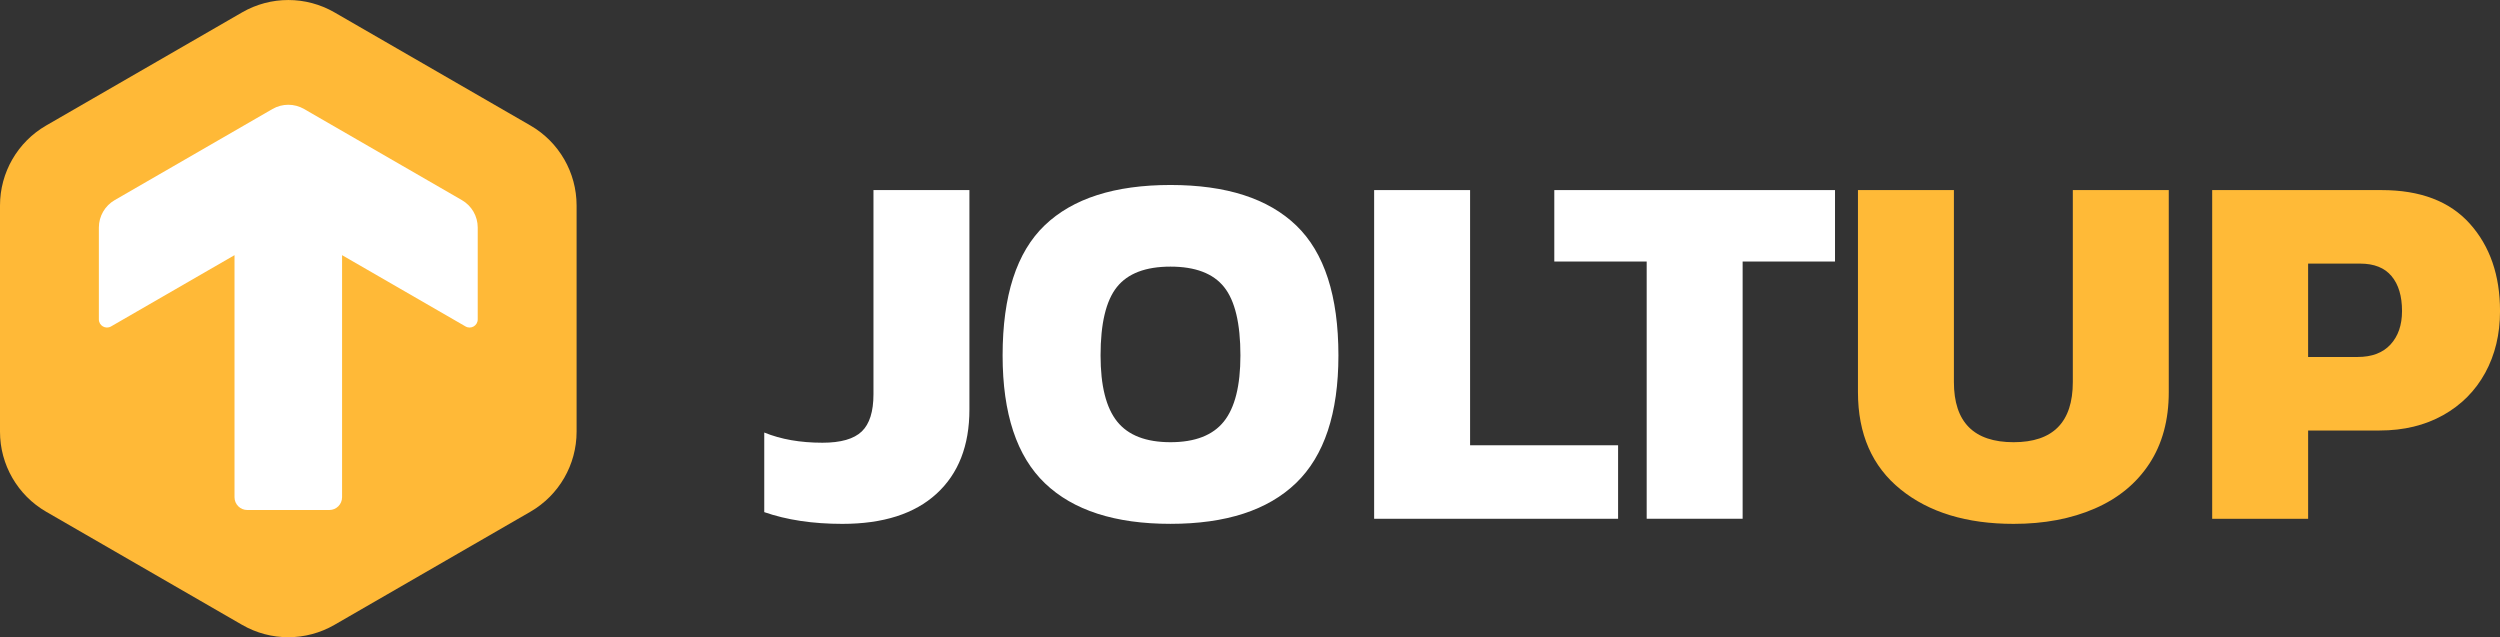
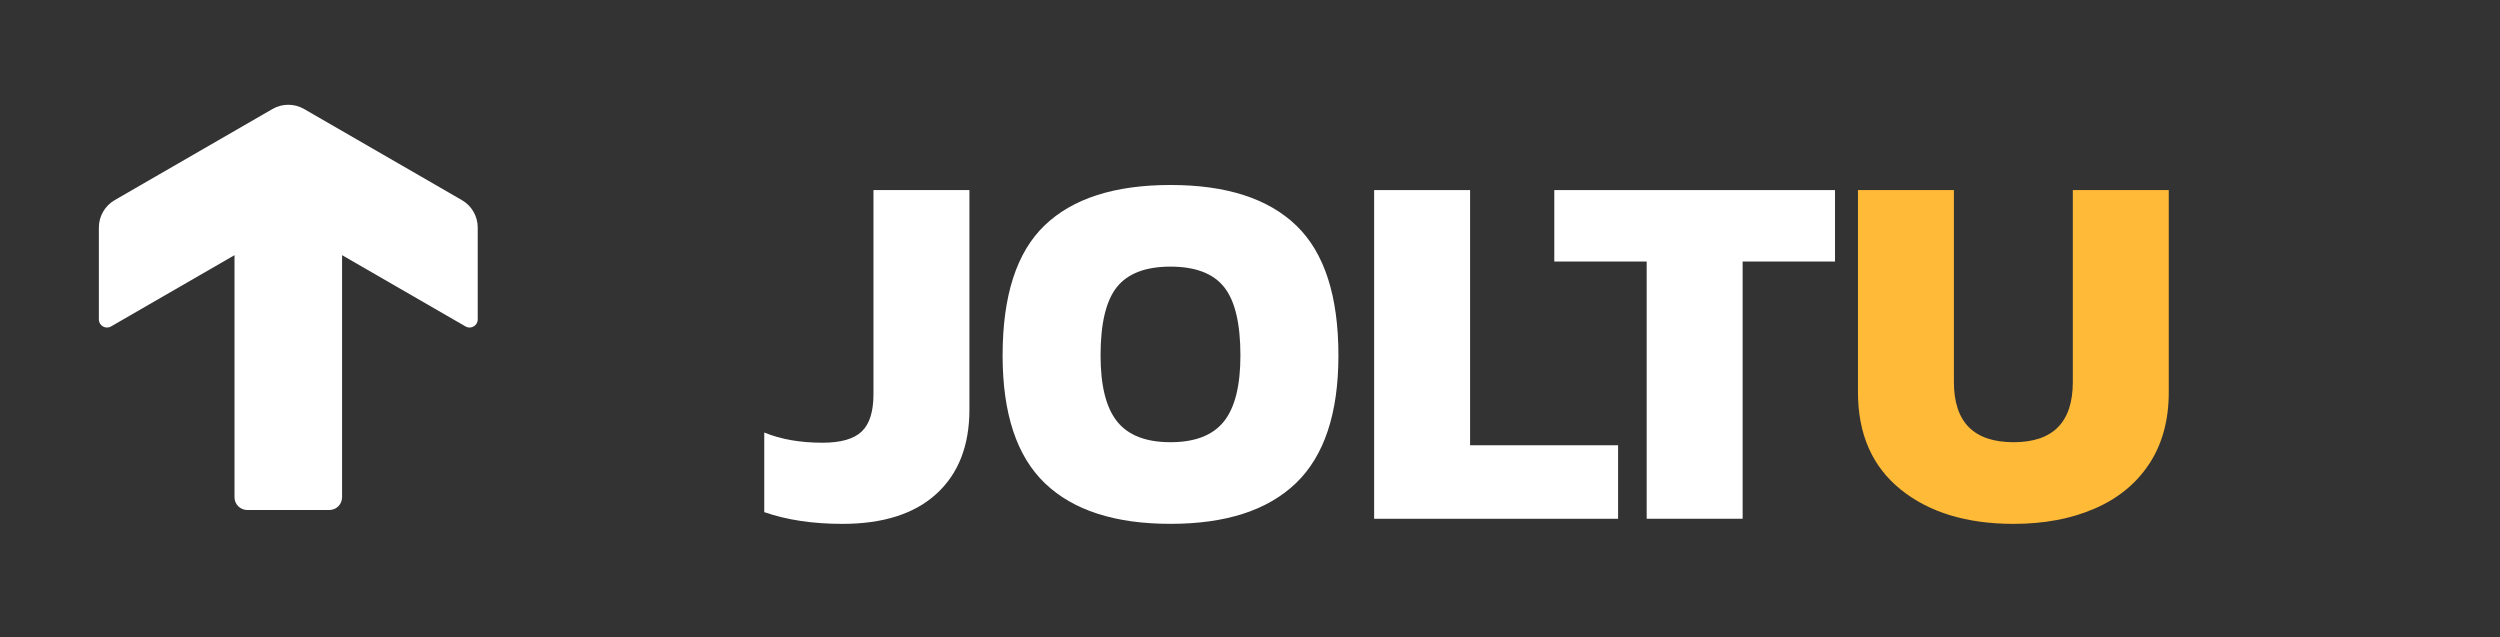
<svg xmlns="http://www.w3.org/2000/svg" version="1.1" id="Ebene_1" x="0px" y="0px" viewBox="0 0 1009.94 257.42" style="enable-background:new 0 0 1009.94 257.42;" xml:space="preserve">
  <rect x="0" y="0" width="1009.94" height="257.42" fill="#333333" stroke="none" />
  <style type="text/css">
	.st0{fill:#FFB937;}
	.st1{fill:#FFFFFF;}
	.st2{fill:#fff;}
	.st3{fill:#FFBA37;}
</style>
  <g>
-     <path class="st0" d="M97.81,252.43l-79.16-45.7C7.11,200.06,0,187.74,0,174.41v-91.4C0,69.68,7.11,57.36,18.65,50.7L97.81,5   c11.54-6.66,25.76-6.66,37.31,0l79.16,45.7c11.54,6.66,18.65,18.98,18.65,32.31v91.4c0,13.33-7.11,25.64-18.65,32.31l-79.16,45.7   C123.58,259.09,109.36,259.09,97.81,252.43z" />
-   </g>
+     </g>
  <g>
    <path class="st1" d="M110.07,44.04l-63.73,36.8c-3.96,2.29-6.4,6.51-6.4,11.08v37.12c0,2.52,2.73,4.1,4.91,2.84l49.89-28.8v97.8   c0,2.85,2.31,5.15,5.15,5.15h33.15c2.85,0,5.15-2.31,5.15-5.15v-97.8l49.89,28.8c2.18,1.26,4.91-0.32,4.91-2.84V91.92   c0-4.57-2.44-8.8-6.4-11.08l-63.73-36.8C118.91,41.75,114.03,41.75,110.07,44.04z" />
  </g>
  <g>
    <path class="st2" d="M308.74,206.89v-32.16c6.73,2.75,14.57,4.12,23.5,4.12c7.42,0,12.71-1.51,15.88-4.54   c3.16-3.02,4.74-8.04,4.74-15.05V76.79h38.76v88.66c0,14.57-4.43,25.91-13.3,34.02c-8.87,8.11-21.55,12.16-38.04,12.16   C328.33,211.63,317.82,210.05,308.74,206.89z" />
    <path class="st2" d="M422.14,195.24c-11.41-10.93-17.11-28.14-17.11-51.65c0-24.19,5.67-41.72,17.01-52.57   c11.34-10.86,28.28-16.29,50.82-16.29c22.54,0,39.48,5.46,50.82,16.39c11.34,10.93,17.01,28.42,17.01,52.47   c0,23.37-5.71,40.55-17.11,51.54c-11.41,11-28.32,16.49-50.72,16.49C450.45,211.63,433.55,206.16,422.14,195.24z M494.4,170.29   c4.47-5.57,6.7-14.46,6.7-26.7c0-12.92-2.2-22.13-6.6-27.63c-4.4-5.5-11.62-8.25-21.65-8.25c-10.04,0-17.25,2.75-21.65,8.25   c-4.4,5.5-6.6,14.71-6.6,27.63c0,12.23,2.23,21.13,6.7,26.7c4.46,5.57,11.65,8.35,21.55,8.35S489.93,175.86,494.4,170.29z" />
    <path class="st2" d="M555.12,76.79h38.76v103.09h59.79v29.69h-98.55V76.79z" />
    <path class="st2" d="M665.22,105.65H627.9V76.79h113.4v28.86h-37.32v103.91h-38.76V105.65z" />
    <path class="st3" d="M767.79,197.71c-11.48-9.28-17.22-22.37-17.22-39.28V76.79h38.76v77.52c0,16.22,8.04,24.33,24.12,24.33   c15.94,0,23.92-8.11,23.92-24.33V76.79h38.76v81.64c0,11.27-2.61,20.89-7.83,28.87c-5.23,7.97-12.58,14.02-22.06,18.14   c-9.48,4.12-20.41,6.19-32.78,6.19C794.49,211.63,779.26,206.99,767.79,197.71z" />
-     <path class="st3" d="M893.66,76.79h68.45c15.67,0,27.56,4.54,35.67,13.61c8.11,9.07,12.17,20.82,12.17,35.26   c0,9.35-1.99,17.66-5.98,24.95c-3.99,7.29-9.66,12.99-17.01,17.11c-7.36,4.12-15.91,6.19-25.67,6.19h-28.86v35.67h-38.76V76.79z    M952.42,144.21c5.77,0,10.21-1.68,13.3-5.05c3.09-3.37,4.64-7.87,4.64-13.5c0-6.05-1.41-10.75-4.23-14.12   c-2.82-3.37-7.04-5.05-12.68-5.05h-21.03v37.73H952.42z" />
  </g>
</svg>